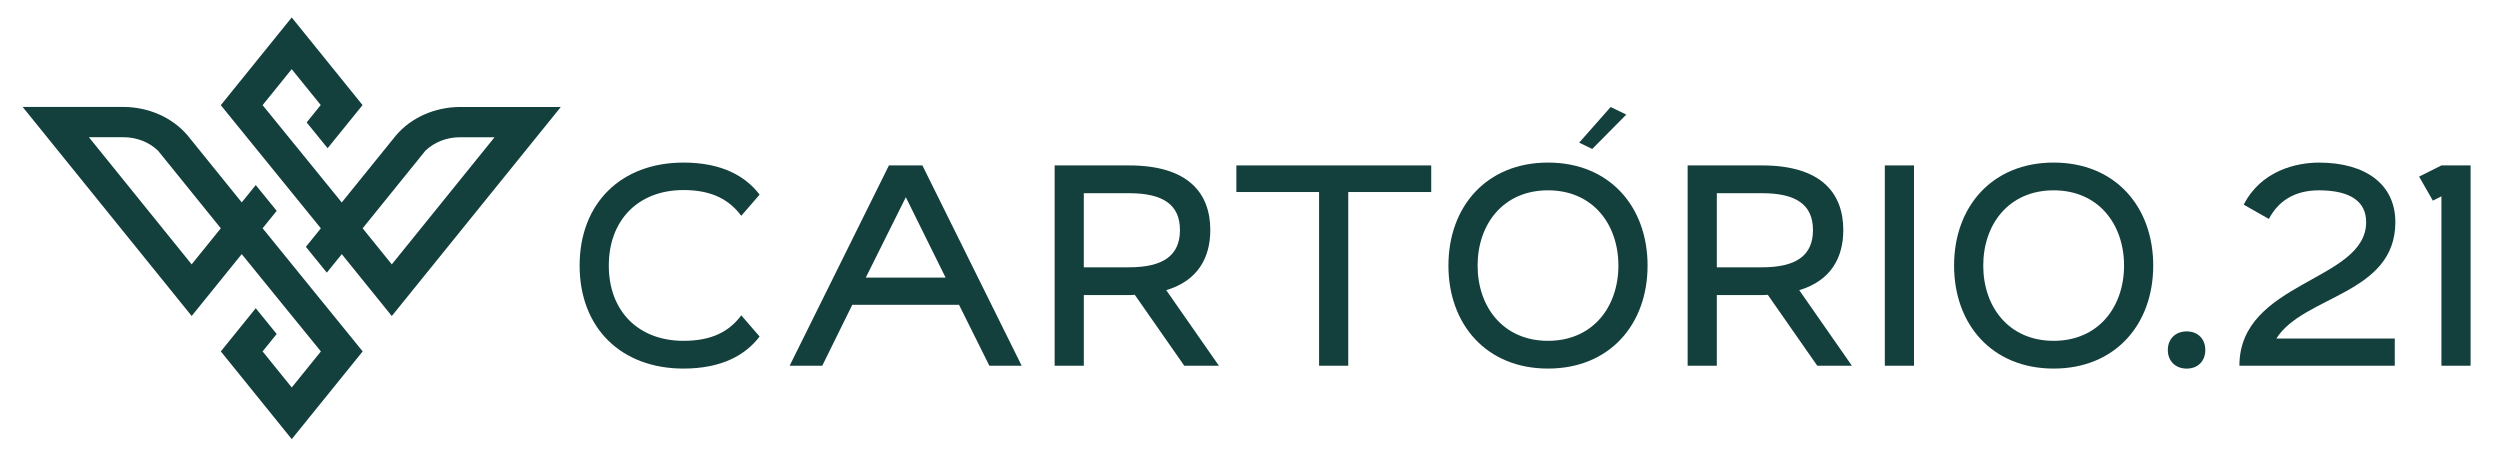
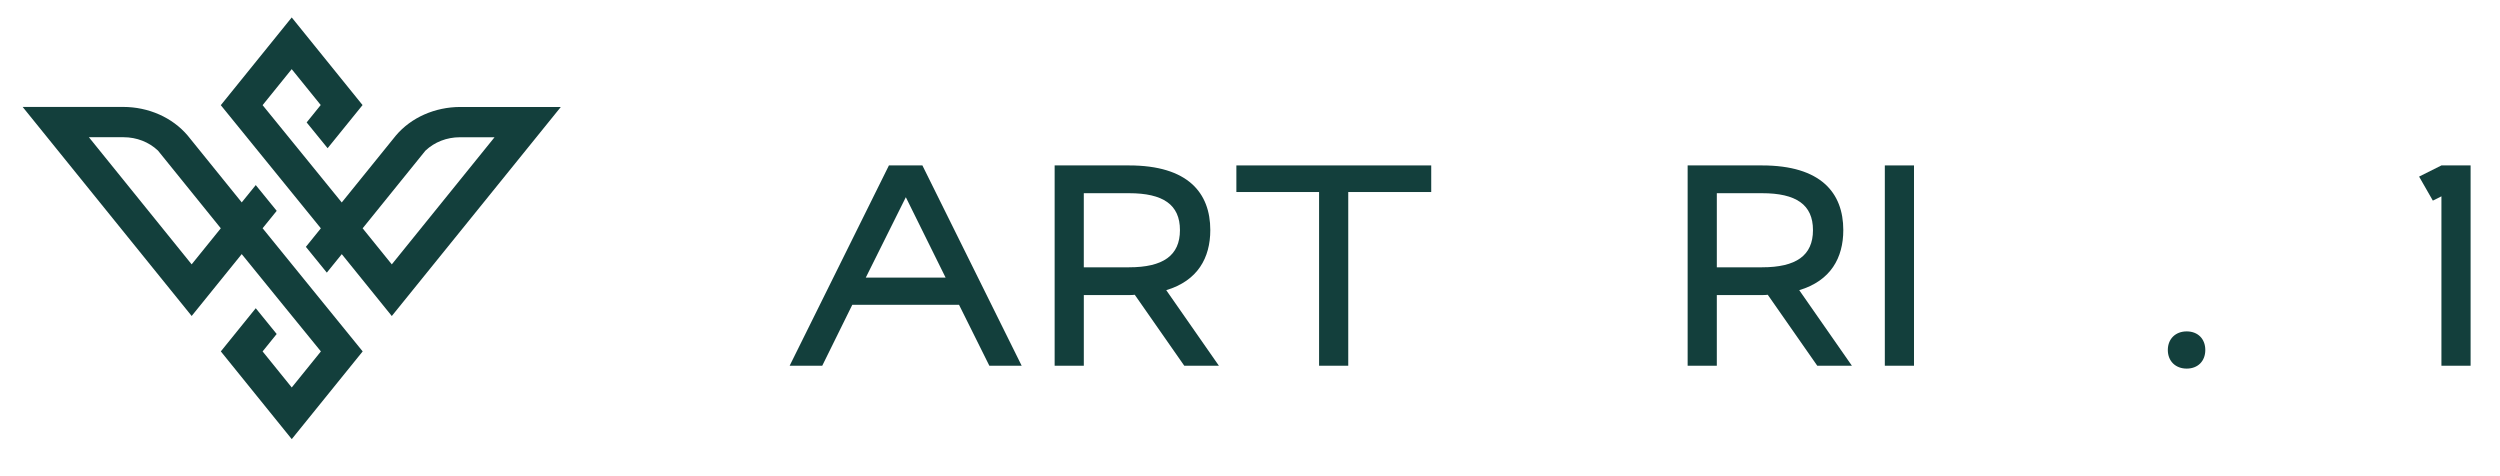
<svg xmlns="http://www.w3.org/2000/svg" id="Camada_1" data-name="Camada 1" viewBox="0 0 1000 190.36">
  <defs>
    <style>
      .cls-1, .cls-2 {
        fill: #133f3c;
      }

      .cls-2 {
        fill-rule: evenodd;
      }
    </style>
  </defs>
  <g>
-     <polygon class="cls-1" points="636.89 59.59 631.67 57.06 644.26 42.81 650.51 45.84 636.89 59.59" />
-     <path class="cls-1" d="M273.39,136.33c11.45,0,18.31-3.77,23.12-10.19l7.33,8.47c-5.49,7.21-14.88,12.82-30.44,12.82-24.96,0-41.55-16.25-41.55-41.2s16.59-41.2,41.55-41.2c15.57,0,24.95,5.61,30.44,12.82l-7.33,8.47c-4.81-6.41-11.67-10.3-23.12-10.3-18.09,0-29.87,12.02-29.87,30.21s11.79,30.1,29.87,30.1h0Z" />
    <path class="cls-1" d="M378.24,111.04l-15.91-32.16-16.02,32.16h31.93ZM315.86,146.29l39.71-80.12h13.39l39.71,80.12h-12.93l-12.13-24.38h-42.69l-12.02,24.38h-13.05Z" />
    <path class="cls-1" d="M451.61,106.92c13.62,0,20.37-4.69,20.37-14.88s-6.75-14.76-20.37-14.76h-18.09v29.64h18.09ZM421.86,66.17h29.76c23.58,0,32.5,10.99,32.5,25.86,0,11.1-5.03,20.26-17.62,24.04l21.06,30.22h-13.85l-19.8-28.38c-.69.11-1.49.11-2.29.11h-18.09v28.27h-11.67v-80.12h0Z" />
    <polygon class="cls-1" points="494.54 66.17 572.49 66.17 572.49 76.81 539.3 76.81 539.3 146.29 527.63 146.29 527.63 76.81 494.55 76.81 494.55 66.17 494.54 66.17" />
-     <path class="cls-1" d="M619.2,136.33c17.97,0,28.16-13.62,28.16-30.1s-10.19-30.1-28.16-30.1-28.16,13.62-28.16,30.1,10.19,30.1,28.16,30.1ZM619.2,65.03c24.61,0,39.83,17.62,39.83,41.2s-15.22,41.2-39.83,41.2-39.83-17.62-39.83-41.2,15.22-41.2,39.83-41.2h0Z" />
    <path class="cls-1" d="M704.82,106.92c13.62,0,20.37-4.69,20.37-14.88s-6.75-14.76-20.37-14.76h-18.09v29.64h18.09ZM675.06,66.17h29.76c23.58,0,32.5,10.99,32.5,25.86,0,11.1-5.03,20.26-17.62,24.04l21.06,30.22h-13.85l-19.8-28.38c-.69.11-1.49.11-2.29.11h-18.09v28.27h-11.67v-80.12Z" />
    <rect class="cls-1" x="753.93" y="66.17" width="11.67" height="80.12" />
-     <path class="cls-1" d="M821.46,136.33c17.97,0,28.16-13.62,28.16-30.1s-10.19-30.1-28.16-30.1-28.16,13.62-28.16,30.1,10.19,30.1,28.16,30.1ZM821.46,65.03c24.61,0,39.83,17.62,39.83,41.2s-15.22,41.2-39.83,41.2-39.83-17.62-39.83-41.2,15.22-41.2,39.83-41.2h0Z" />
    <path class="cls-1" d="M874.68,132.56c4.47,0,7.44,2.98,7.44,7.44s-2.98,7.44-7.44,7.44-7.55-2.98-7.55-7.44,3.09-7.44,7.55-7.44Z" />
-     <path class="cls-1" d="M910.52,135.42h47.39v10.87h-62.15c0-33.88,50.7-33.65,50.7-57.45,0-7.89-5.84-12.71-18.88-12.71-9.96,0-16.37,4.47-20.03,11.45l-10.07-5.72c6.98-13.62,21.06-16.82,30.1-16.82,18.54,0,30.56,8.59,30.56,23.81,0,28.96-36.74,29.3-47.61,46.58h0Z" />
    <polygon class="cls-1" points="976.57 78.53 973.14 80.25 967.64 70.64 976.57 66.17 988.24 66.17 988.24 146.29 976.57 146.29 976.57 78.53" />
  </g>
  <path class="cls-2" d="M105.03,42.07l11.65-14.41,11.61,14.35-5.63,6.96,8.39,10.31,13.97-17.25L116.69,6.98l-28.37,35.09c13.31,16.44,26.7,32.83,40.02,49.26l-5.99,7.41,8.38,10.31,5.98-7.39,20.01,24.75,67.61-83.62h-40.16c-10.15,0-19.7,4.2-25.8,11.41l-21.67,26.79c-10.5-13.01-21.15-25.93-31.66-38.93h0ZM128.35,140.58l-11.65,14.41-11.66-14.42,5.63-6.97-8.37-10.31c-4.66,5.76-9.31,11.52-13.97,17.27l28.37,35.09c9.46-11.7,18.92-23.39,28.37-35.09-13.31-16.44-26.73-32.81-40.03-49.26l5.64-6.96-8.38-10.31-5.61,6.93-21.62-26.74c-6.12-7.22-15.65-11.45-25.84-11.45H9.06l67.61,83.62,20.02-24.75c10.61,13.13,21.09,25.89,31.67,38.93h0ZM63.21,60.26l25.11,31.06-11.66,14.42-41.1-50.85h13.88c5.22,0,10.13,1.93,13.7,5.3l.07.06ZM145.06,91.32l25.11-31.06.07-.06c3.57-3.37,8.48-5.3,13.7-5.3h13.88l-41.1,50.85-11.66-14.42Z" />
</svg>